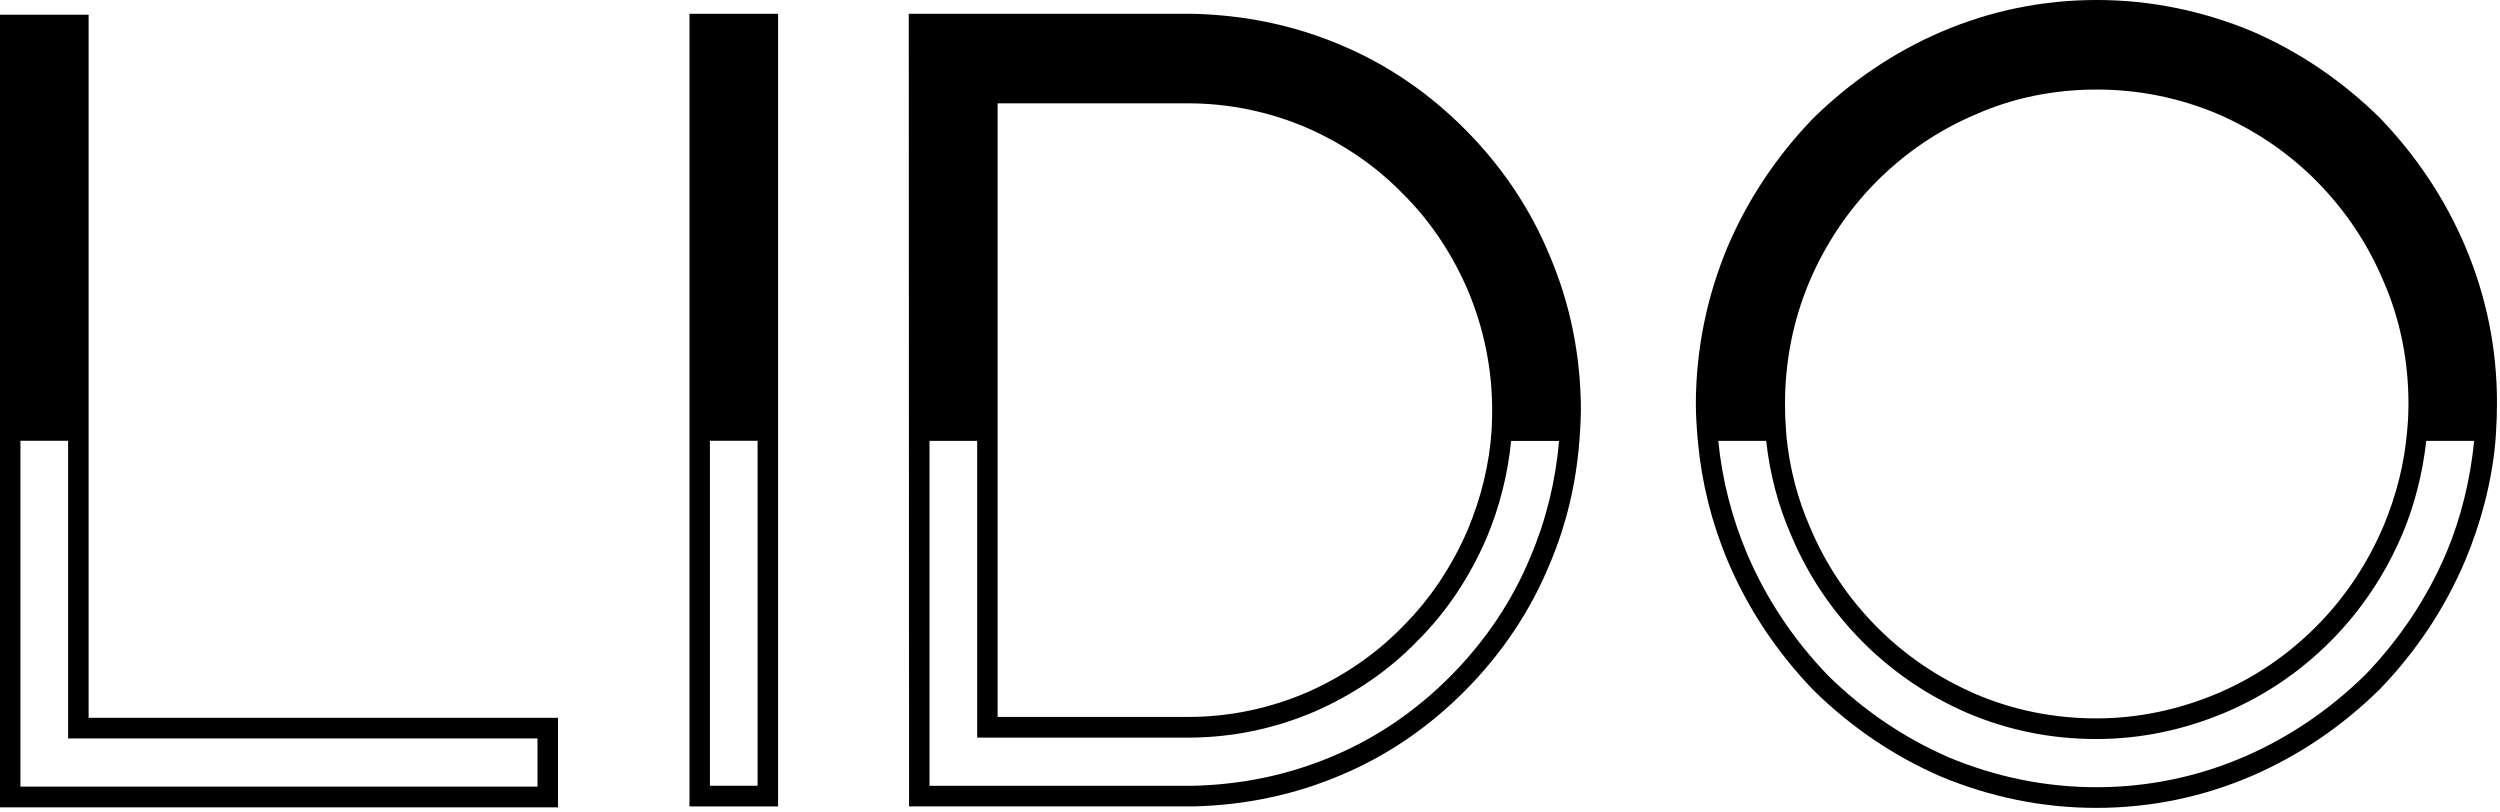
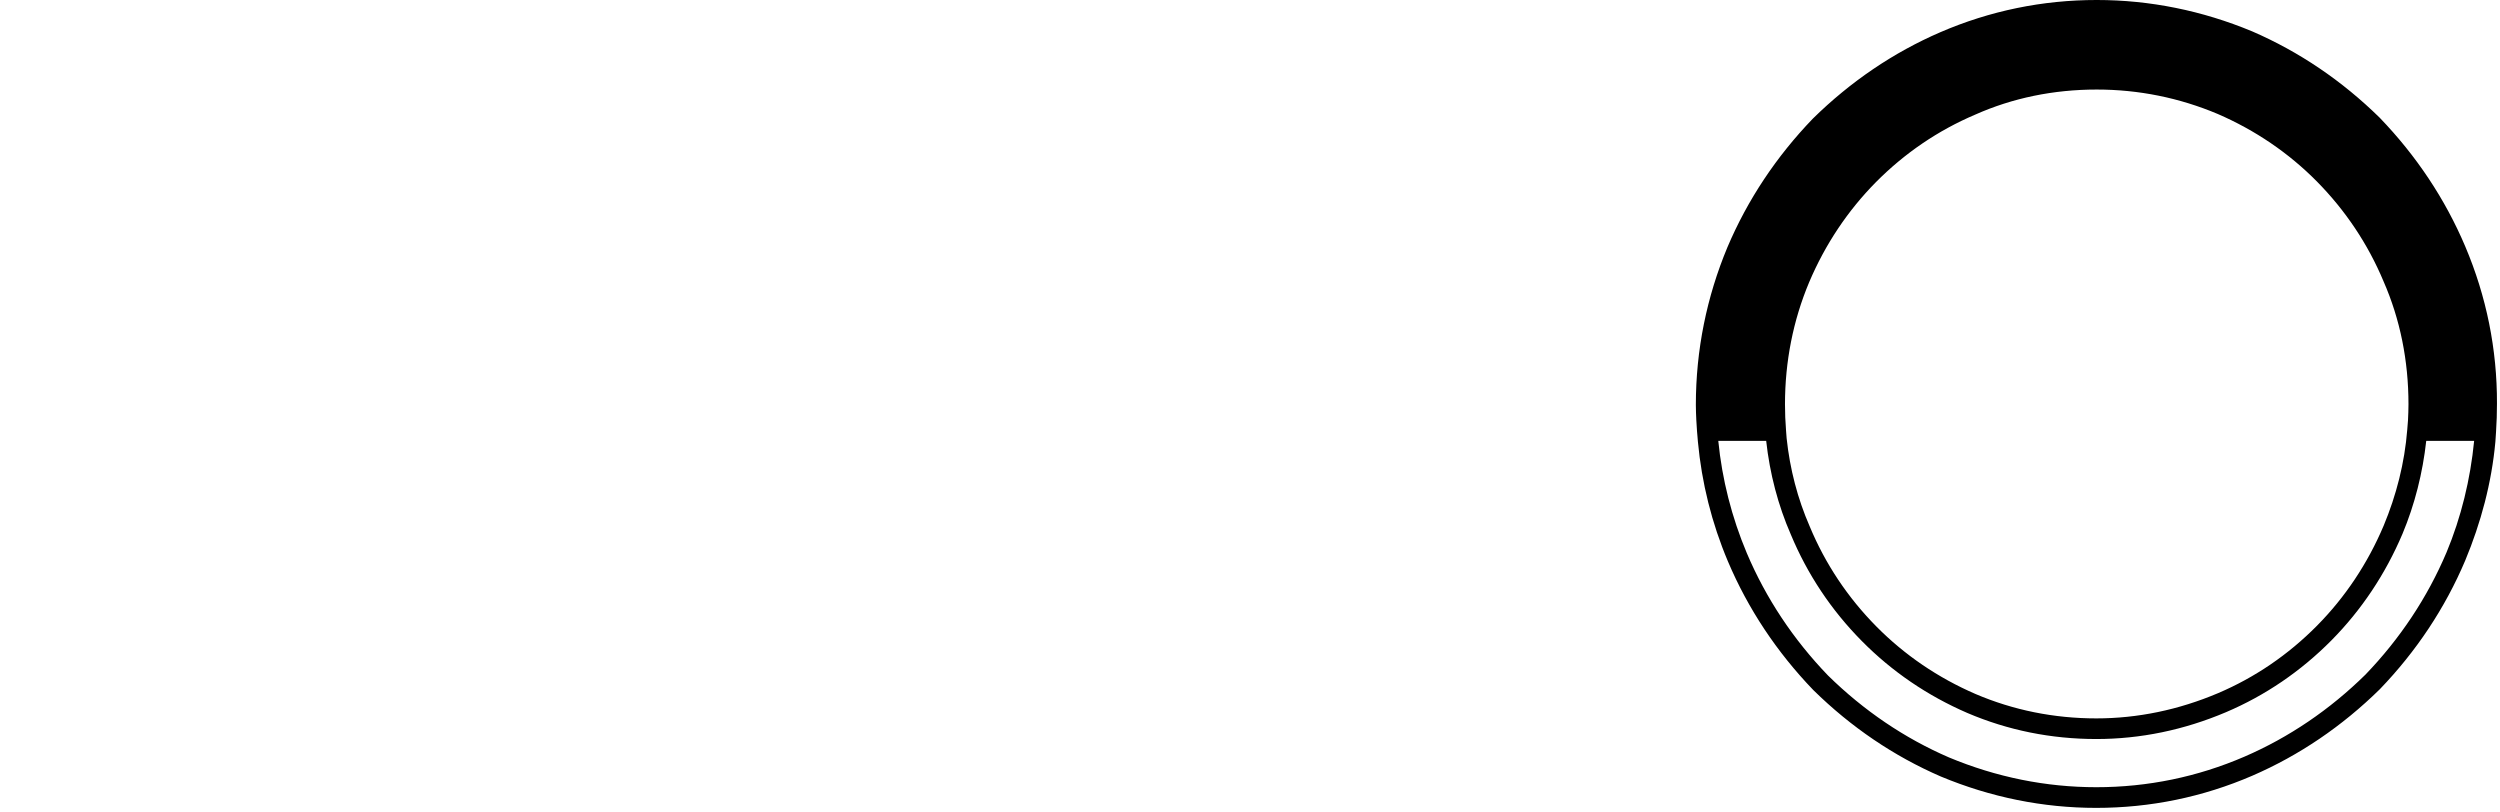
<svg xmlns="http://www.w3.org/2000/svg" height="139" viewBox="0 0 428 139" width="428">
-   <path d="m121.54 75.46h8.16v59.06h-8.16zm-3.5 62.6h15.17v-135.7h-15.17z" />
-   <path d="m3.5 75.46h8.16v50.961h80.36v8.25h-88.52zm-3.5-72.94v135.7h95.53v-15.33h-80.36v-120.37z" />
  <path d="m418.84 94.58c-3.27 7.71-7.95 14.76-13.87 20.91-6.12 6.02-13.09 10.75-20.72 14.05-8.03 3.47-16.57 5.23-25.36 5.23-8.63 0-17.13-1.72-25.23-5.1-7.63-3.3-14.59-8.02-20.71-14.03-5.95-6.18-10.62-13.22-13.89-20.93-2.59-6.14-4.25-12.68-4.89-19.23h8.2c.61 5.58 2.04 11.05 4.22 16.03 2.84 6.82 6.93 12.96 12.17 18.25 5.14 5.2 11.21 9.34 18.05 12.3 6.93 2.96 14.35 4.46 22.07 4.46 7.55 0 15.01-1.54 22.2-4.59 6.75-2.87 12.82-7.01 18.06-12.3 5.14-5.2 9.24-11.34 12.17-18.25 2.1-5.02 3.46-10.44 4.06-15.9h8.2c-.64 6.57-2.22 13.08-4.73 19.1zm-112.97-19.56-.1-1.32c-.12-1.48-.18-2.99-.18-4.48 0-7.32 1.39-14.36 4.14-20.91 2.75-6.48 6.6-12.24 11.43-17.13 4.92-4.96 10.62-8.84 16.98-11.55 6.4-2.85 13.41-4.3 20.82-4.3 7.17 0 14.14 1.41 20.71 4.18 6.42 2.78 12.13 6.66 16.96 11.54 4.91 4.97 8.76 10.73 11.44 17.14 2.83 6.47 4.26 13.54 4.26 21.03 0 .9-.04 1.8-.08 2.71l-.13 1.63c-.45 5.7-1.87 11.24-4.04 16.44-2.75 6.49-6.59 12.25-11.42 17.13-4.91 4.96-10.61 8.85-16.93 11.54-6.75 2.86-13.76 4.32-20.84 4.32-7.24 0-14.21-1.41-20.69-4.18-6.42-2.78-12.12-6.66-16.95-11.54-4.91-4.96-8.76-10.73-11.43-17.15-2.07-4.74-3.39-9.81-3.95-15.1zm116.18-32.83c-3.44-8.11-8.36-15.51-14.66-22.05-6.44-6.32-13.77-11.29-21.82-14.77-8.56-3.56-17.52-5.37-26.61-5.37-9.27 0-18.28 1.85-26.76 5.51-8.03 3.47-15.37 8.44-21.84 14.8-6.26 6.5-11.18 13.9-14.63 22.03-3.53 8.47-5.4 17.54-5.4 26.99 0 .85.04 1.73.08 2.61l.12 1.89c.02.35.06.7.09 1.05l.06.73c.65 7.04 2.36 13.92 5.14 20.5 3.44 8.12 8.36 15.52 14.61 22.02l.03.03c6.43 6.32 13.76 11.29 21.81 14.78 8.55 3.56 17.5 5.37 26.59 5.37 9.27 0 18.27-1.85 26.74-5.51 8.03-3.48 15.36-8.45 21.82-14.8 6.26-6.5 11.18-13.91 14.62-22.03 2.69-6.46 4.53-13.3 5.17-20.36l.11-1.65c.11-1.63.16-3.27.16-4.87.03-9.29-1.8-18.34-5.43-26.9z" />
-   <path d="m262.04 95.27c-3.09 7.52-7.68 14.38-13.62 20.39-5.95 6.01-12.73 10.64-20.18 13.77-7.53 3.21-15.68 4.93-24.22 5.1h-44.89v-59.05h8.16v50.8h36.1c7.46 0 14.76-1.5 21.7-4.47 6.75-2.96 12.65-7.01 17.51-12.02 4.98-4.94 8.99-10.91 11.92-17.73 2.22-5.3 3.64-10.94 4.18-16.57h8.2c-.56 6.82-2.21 13.53-4.86 19.78zm-91.25-77.58h32.59c7 0 13.84 1.41 20.32 4.17 6.33 2.78 11.86 6.57 16.46 11.3 4.66 4.62 8.42 10.21 11.16 16.59 2.75 6.56 4.14 13.47 4.14 20.53 0 .53-.01 1.08-.03 1.63l-.06 1.64c-.37 5.86-1.79 11.63-4.08 17.11-2.75 6.39-6.5 11.98-11.18 16.63-4.57 4.7-10.1 8.5-16.41 11.27-6.49 2.78-13.33 4.18-20.31 4.18h-32.6zm94.53 26.1c-3.27-7.95-8.11-15.19-14.39-21.53s-13.45-11.22-21.31-14.52c-7.96-3.39-16.55-5.2-25.59-5.38h-48.45l.05 135.7h48.43.02c8.99-.18 17.58-1.99 25.53-5.38 7.86-3.3 15.03-8.2 21.3-14.53 6.27-6.34 11.1-13.58 14.37-21.51 2.84-6.67 4.54-13.75 5.1-21.07l.13-1.74c.06-1.21.14-2.37.14-3.56-.01-9.27-1.8-18.19-5.33-26.48z" />
</svg>